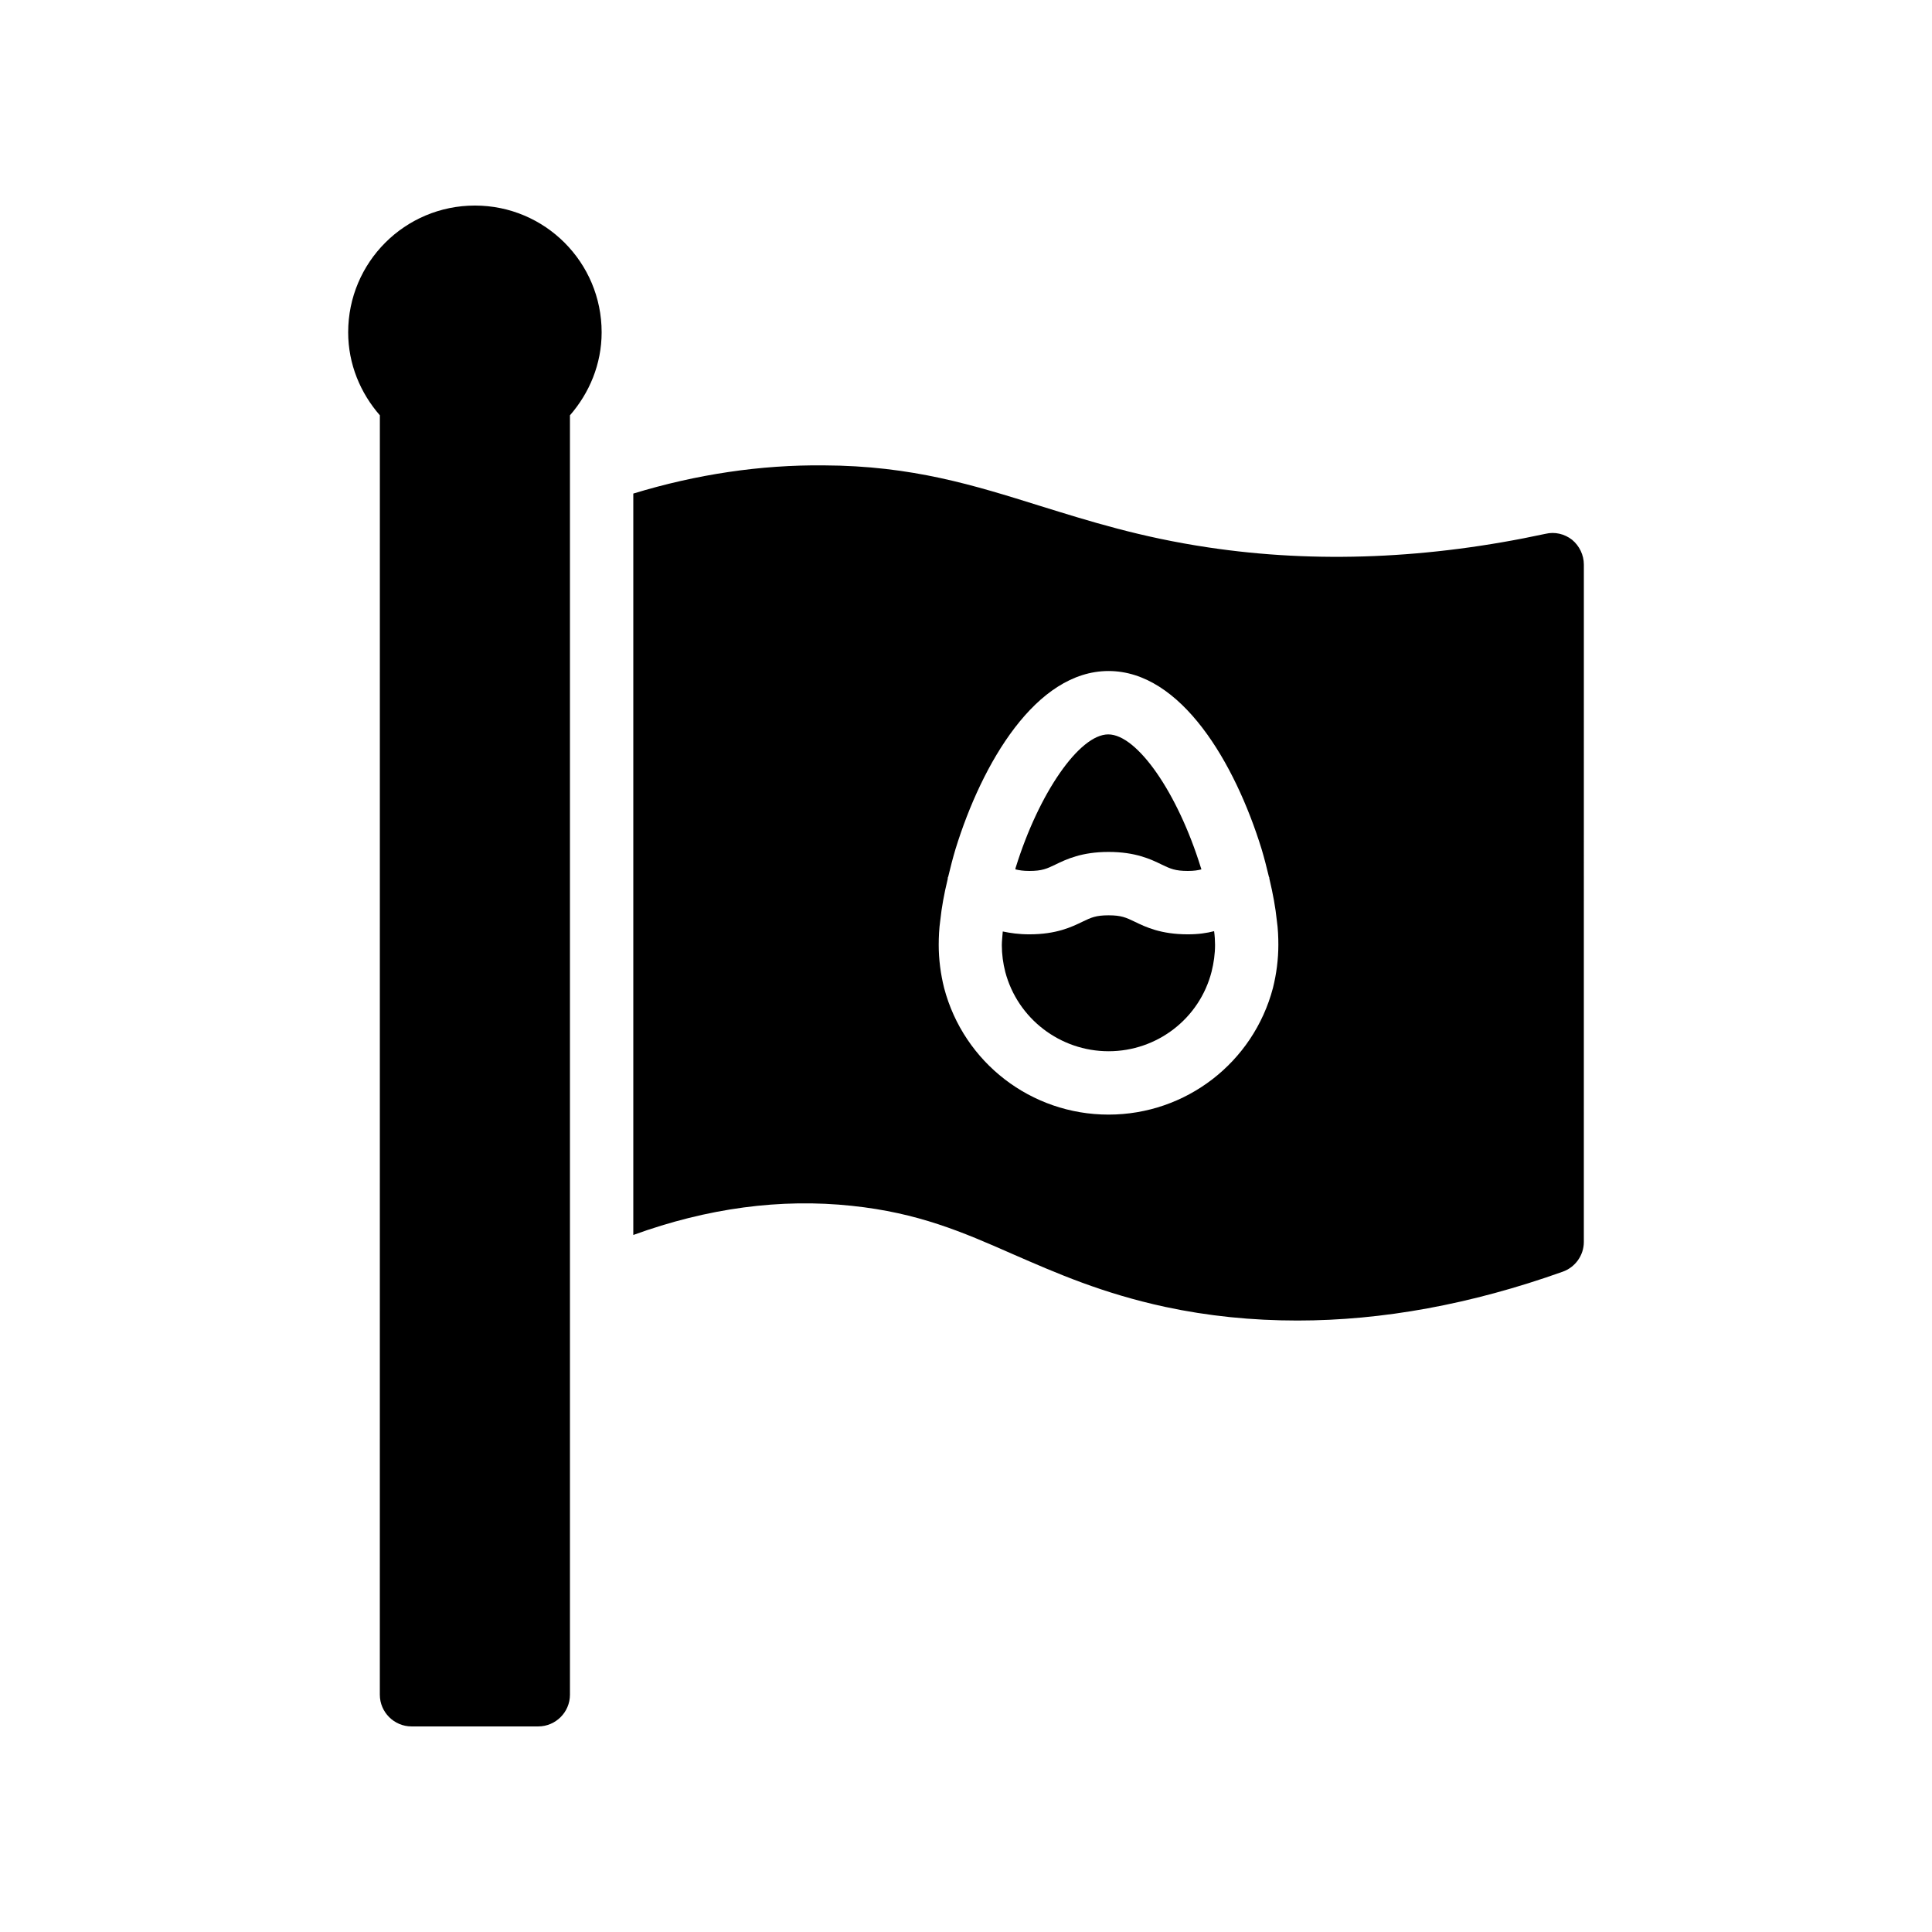
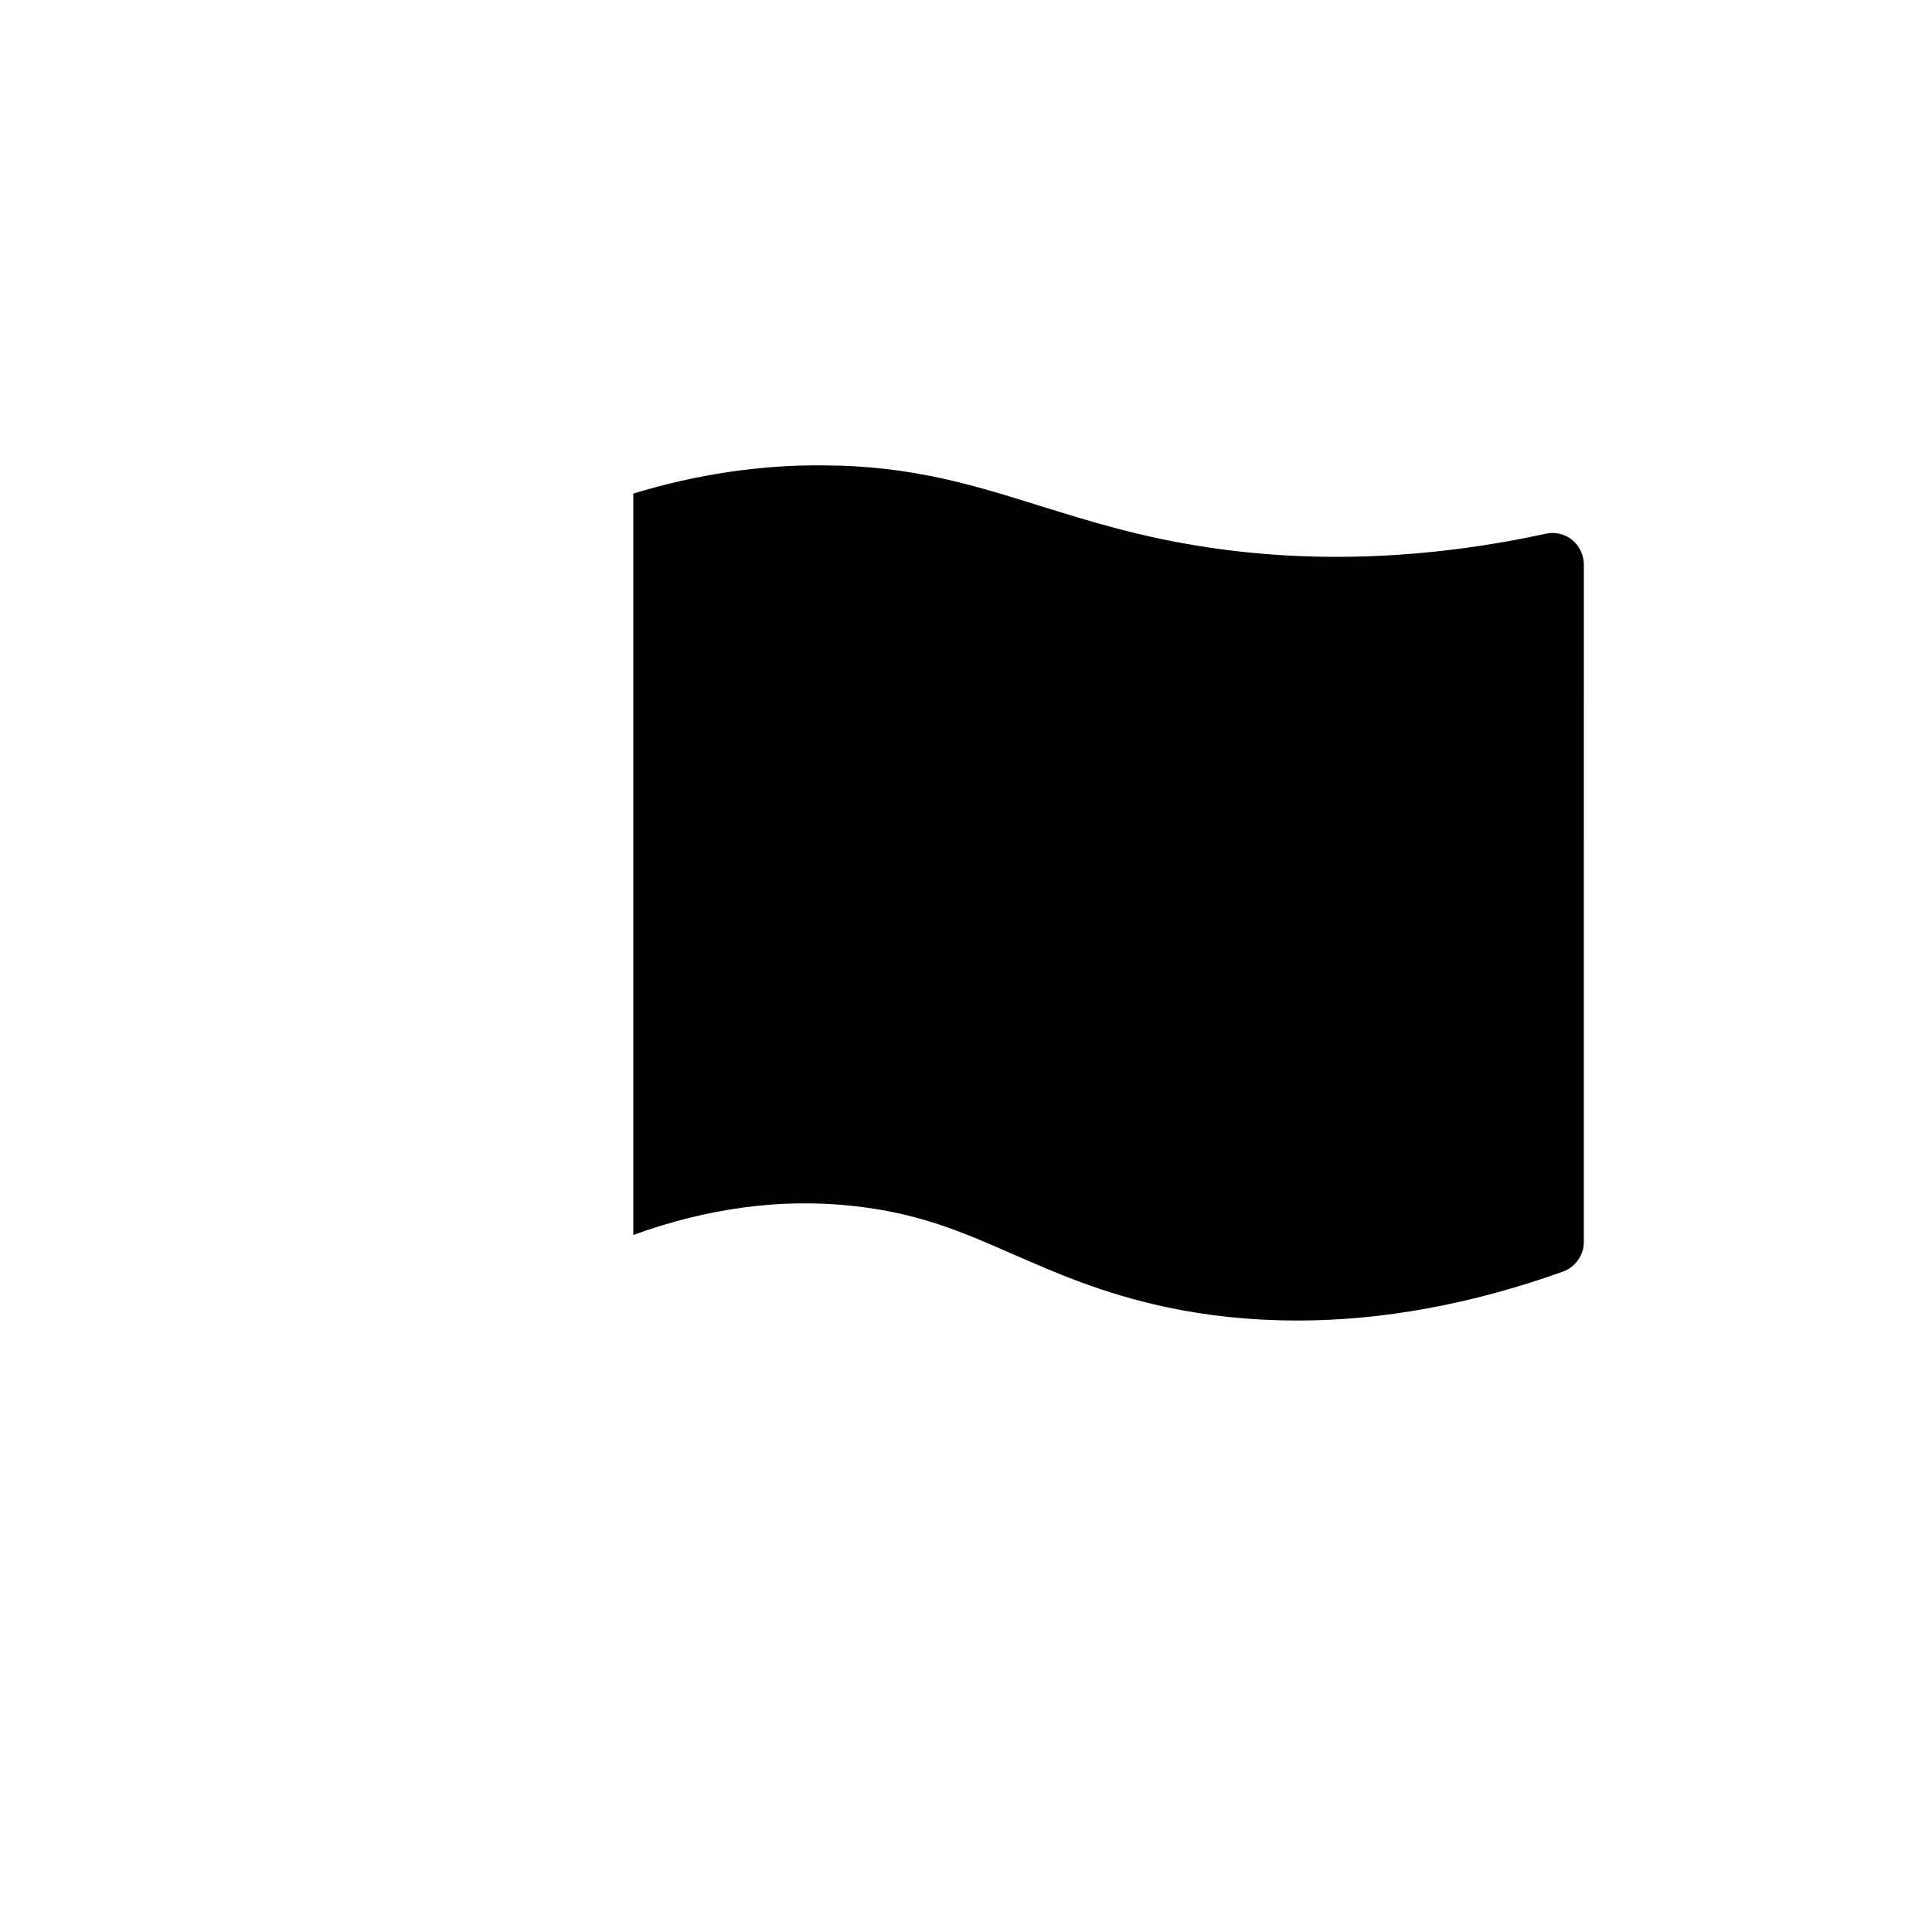
<svg xmlns="http://www.w3.org/2000/svg" fill="#000000" width="800px" height="800px" version="1.1" viewBox="144 144 512 512">
  <g>
-     <path d="m244.66 593.12c0 4.617 3.777 8.398 8.398 8.398h33.586c4.617 0 8.398-3.777 8.398-8.398v-339.06c5.121-5.879 8.398-13.52 8.398-22 0-18.559-15.031-33.586-33.586-33.586-18.559 0-33.586 15.031-33.586 33.586 0 8.48 3.273 16.121 8.398 22z" />
    <path d="m437.79 422.59c12.848 0 24.098-8.648 27.289-21.074 0.586-2.352 0.922-4.703 0.922-7.137 0-1.09-0.082-2.352-0.25-3.609-1.934 0.5-4.113 0.836-6.969 0.836-7.137 0-11.168-1.93-14.105-3.359-2.266-1.09-3.527-1.68-6.887-1.68s-4.617 0.586-6.887 1.68c-2.938 1.43-6.969 3.359-14.105 3.359-2.856 0-5.039-0.336-7.055-0.754-0.082 1.258-0.25 2.519-0.25 3.609 0 2.434 0.336 4.871 0.922 7.137 3.273 12.344 14.527 20.992 27.375 20.992z" />
    <path d="m423.68 373.13c2.938-1.426 6.969-3.359 14.105-3.359s11.168 1.93 14.105 3.359c2.269 1.09 3.531 1.68 6.891 1.68 1.594 0 2.688-0.168 3.609-0.418-0.082-0.168-0.082-0.336-0.168-0.504-6.129-19.816-16.879-35.266-24.52-35.266s-18.391 15.535-24.52 35.266c-0.082 0.168-0.082 0.336-0.082 0.504 1.008 0.25 2.098 0.418 3.695 0.418 3.359 0 4.617-0.59 6.883-1.68z" />
-     <path d="m369.77 463.56c17.551 1.848 29.223 6.887 42.738 12.848 11.586 5.039 23.594 10.328 40.305 13.938 11.336 2.434 23.008 3.609 35.016 3.609 22.504 0 46.016-4.281 70.281-12.93 3.359-1.176 5.625-4.367 5.625-7.894l0.004-179.52c0-2.519-1.176-4.953-3.106-6.551-2.016-1.594-4.617-2.184-7.055-1.594-30.73 6.633-60.793 7.894-89.344 3.609-18.055-2.688-31.57-6.969-44.586-11-17.465-5.457-33.922-10.664-57.352-10.746-16.711-0.168-33.672 2.352-50.465 7.473v196.48c19.648-7.137 39.047-9.738 57.938-7.723zm23.426-75.738c0.336-3.273 1.008-6.969 1.93-10.746 0.082-0.25 0-0.418 0.082-0.586 0-0.082 0.082-0.082 0.082-0.168 0.586-2.434 1.176-4.785 1.93-7.305 7.055-22.84 21.328-47.191 40.559-47.191 19.23 0 33.504 24.352 40.559 47.191 0.754 2.519 1.344 4.871 1.93 7.305 0 0.082 0.082 0.082 0.082 0.168 0.082 0.168 0 0.336 0.082 0.504 0.922 3.863 1.594 7.559 1.93 10.832 0.336 2.352 0.418 4.535 0.418 6.551 0 3.863-0.504 7.727-1.426 11.418-5.207 19.816-23.09 33.586-43.578 33.586-20.488 0-38.375-13.77-43.578-33.586-0.922-3.695-1.426-7.559-1.426-11.418 0.008-2.023 0.09-4.203 0.426-6.555z" />
+     <path d="m369.77 463.56c17.551 1.848 29.223 6.887 42.738 12.848 11.586 5.039 23.594 10.328 40.305 13.938 11.336 2.434 23.008 3.609 35.016 3.609 22.504 0 46.016-4.281 70.281-12.93 3.359-1.176 5.625-4.367 5.625-7.894l0.004-179.52c0-2.519-1.176-4.953-3.106-6.551-2.016-1.594-4.617-2.184-7.055-1.594-30.73 6.633-60.793 7.894-89.344 3.609-18.055-2.688-31.57-6.969-44.586-11-17.465-5.457-33.922-10.664-57.352-10.746-16.711-0.168-33.672 2.352-50.465 7.473v196.48c19.648-7.137 39.047-9.738 57.938-7.723zm23.426-75.738z" />
  </g>
</svg>